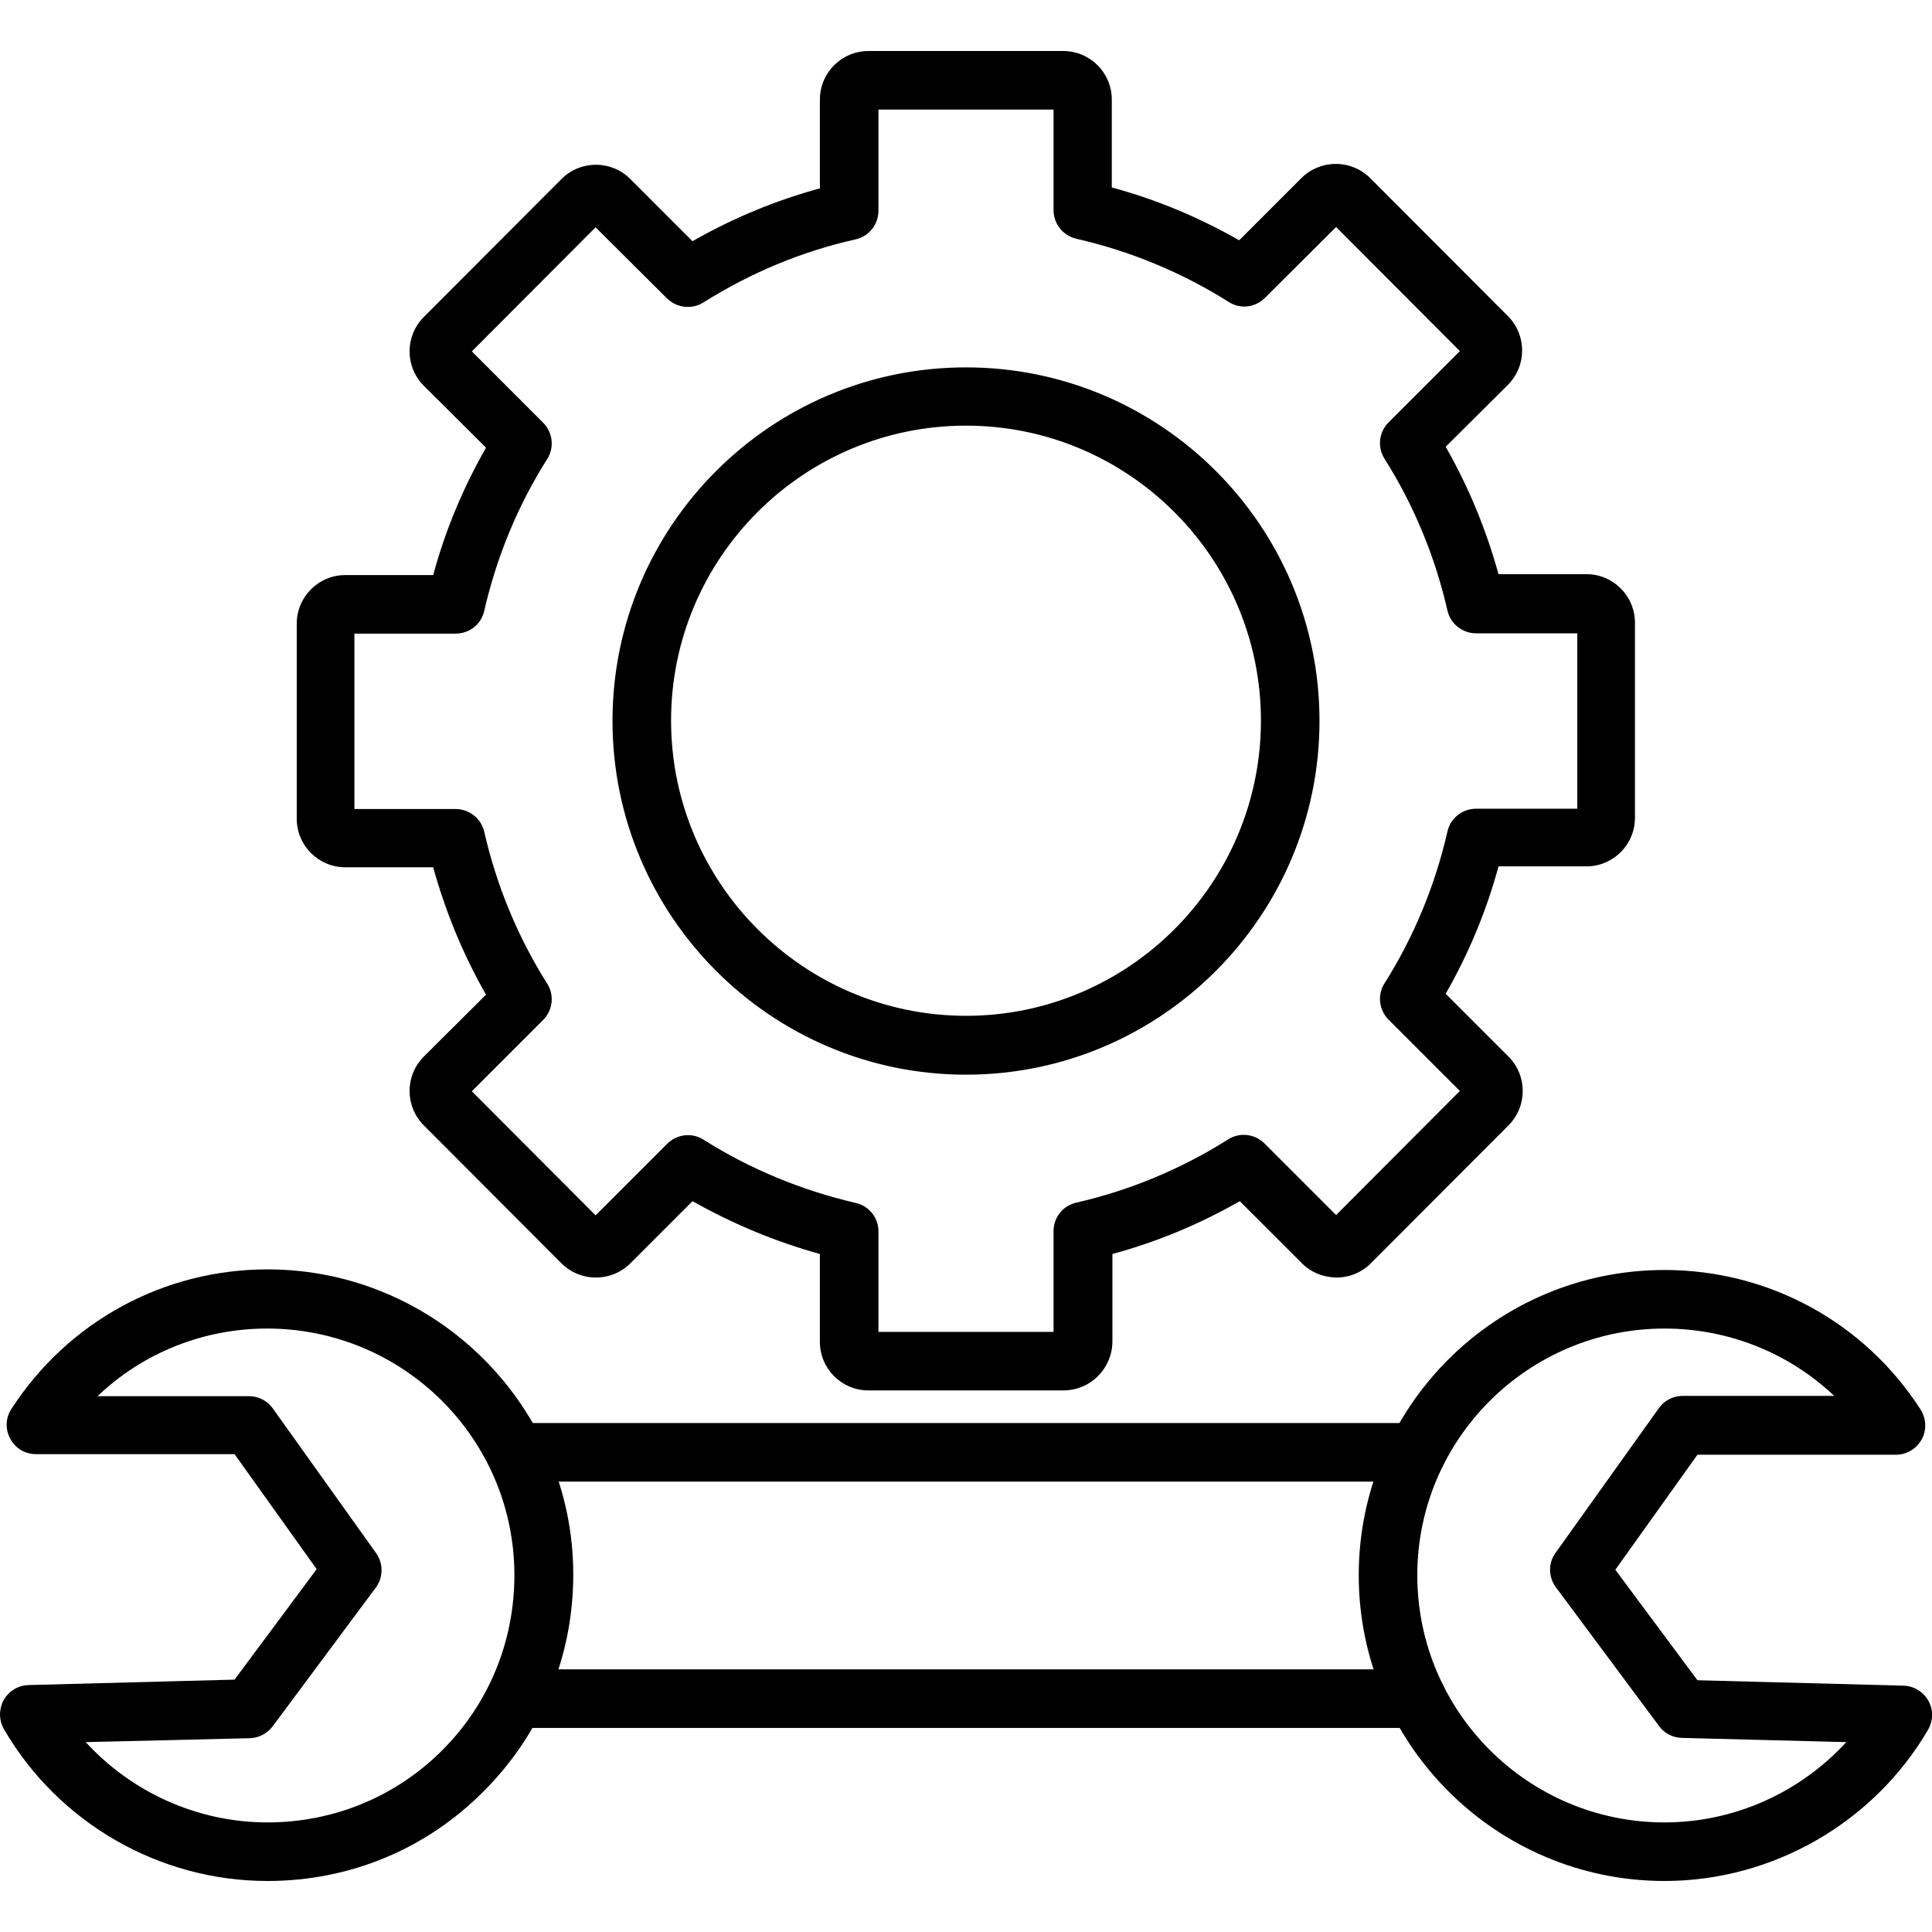
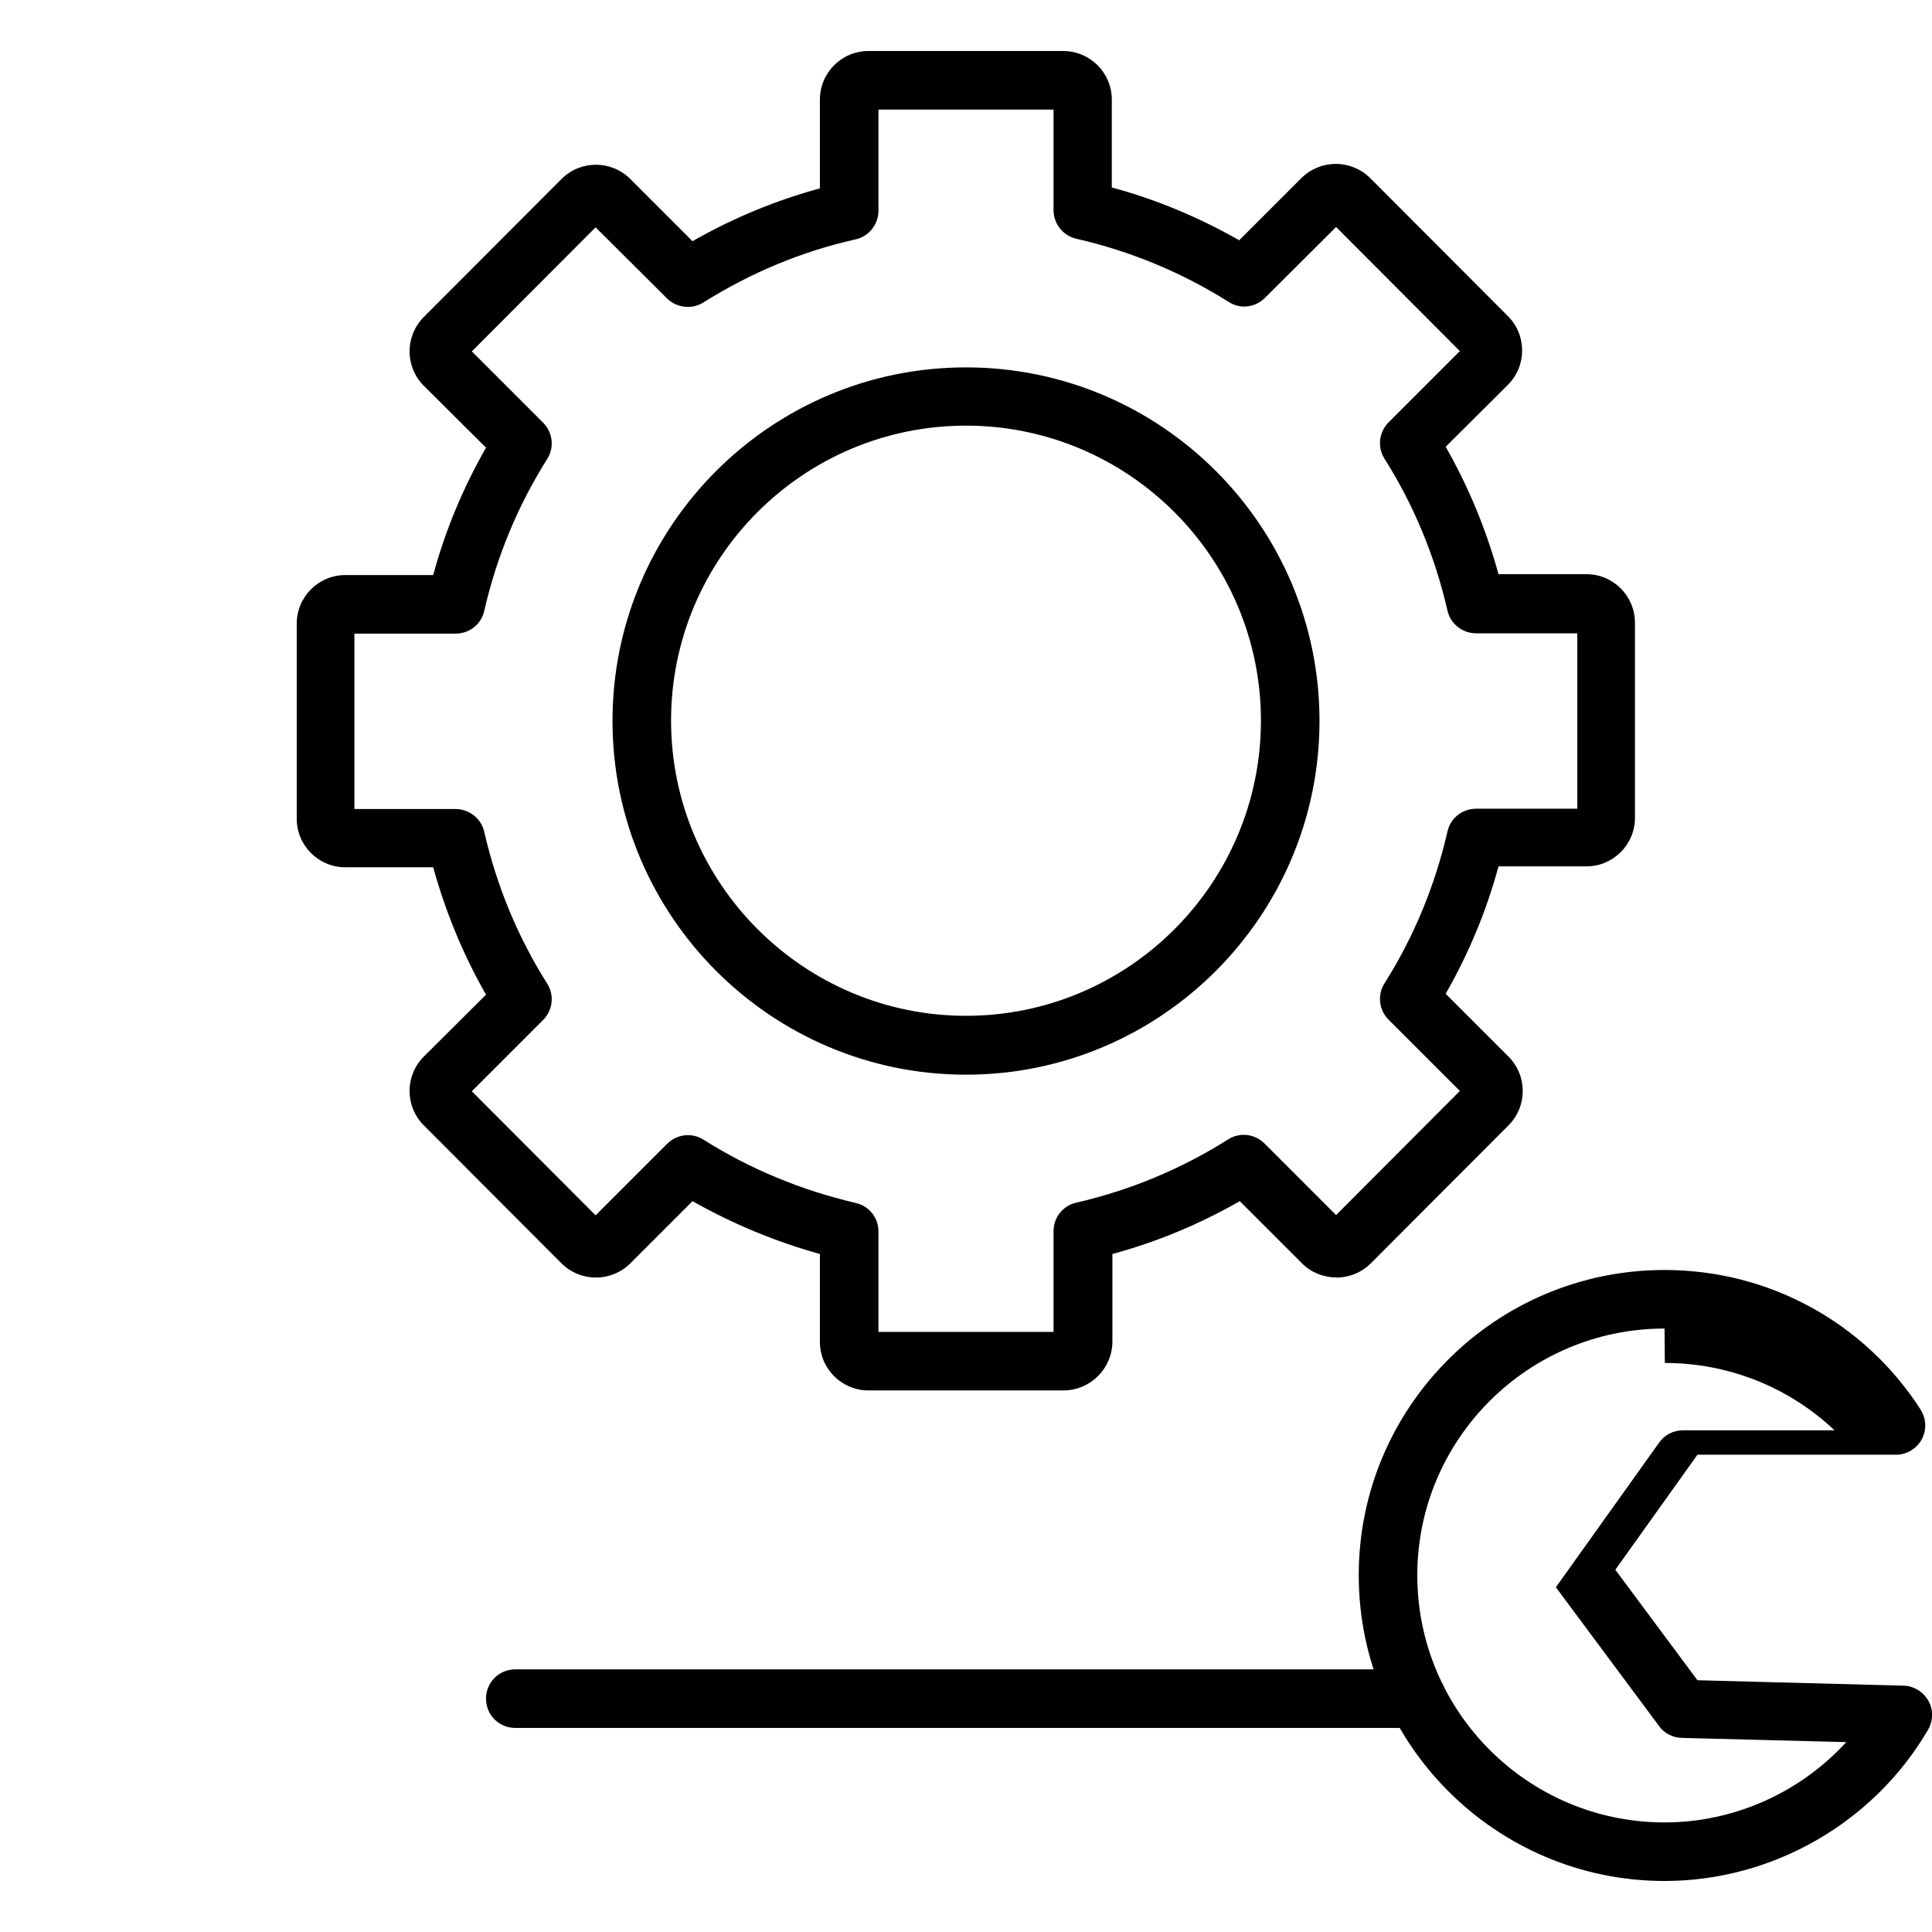
<svg xmlns="http://www.w3.org/2000/svg" id="Layer_1" enable-background="new 0 0 64 64" viewBox="0 0 64 64">
  <g>
    <g>
      <g>
        <g>
          <path d="m35.22 46.06h-6.45c-.89 0-1.61-.72-1.61-1.61v-2.91c-1.48-.41-2.89-1-4.22-1.75l-2.06 2.06c-.3.3-.71.47-1.14.47-.43 0-.84-.17-1.14-.47l-4.56-4.57c-.63-.63-.63-1.65 0-2.28l2.06-2.05c-.76-1.33-1.34-2.74-1.75-4.22h-2.91c-.89 0-1.61-.72-1.61-1.61v-6.46c0-.89.72-1.61 1.61-1.61h2.91c.4-1.48.99-2.89 1.75-4.22l-2.06-2.05c-.63-.63-.63-1.65 0-2.28l4.56-4.57c.63-.63 1.65-.63 2.28 0l2.06 2.06c1.33-.76 2.75-1.35 4.22-1.75v-2.94c0-.89.72-1.61 1.61-1.61h6.45c.89 0 1.61.72 1.61 1.61v2.91c1.48.4 2.89.99 4.22 1.75l2.06-2.06c.3-.3.71-.47 1.14-.47.43 0 .84.17 1.14.47l4.56 4.57c.63.63.63 1.65 0 2.28l-2.06 2.05c.76 1.33 1.34 2.74 1.75 4.22h2.91c.89 0 1.61.72 1.61 1.61v6.46c0 .89-.72 1.61-1.61 1.61h-2.91c-.4 1.48-.99 2.89-1.75 4.22l2.08 2.08c.63.63.63 1.65 0 2.28l-4.56 4.57c-.3.3-.71.47-1.14.47-.45-.01-.84-.17-1.14-.47l-2.06-2.06c-1.33.76-2.74 1.35-4.22 1.75v2.91c-.01.89-.73 1.61-1.63 1.61zm-6.12-1.94h5.8v-3.34c0-.45.31-.84.75-.94 1.79-.41 3.49-1.12 5.04-2.1.38-.24.88-.18 1.2.14l2.37 2.37 4.1-4.11-2.36-2.36c-.32-.32-.38-.82-.14-1.2.98-1.55 1.68-3.25 2.09-5.04.1-.44.49-.75.95-.75h3.35v-5.81h-3.35c-.45 0-.85-.31-.95-.75-.41-1.79-1.11-3.49-2.09-5.04-.24-.38-.18-.88.14-1.2l2.36-2.36-4.1-4.11-2.36 2.35c-.32.32-.82.38-1.2.13-1.56-.98-3.25-1.68-5.04-2.09-.44-.1-.76-.49-.76-.95v-3.33h-5.8v3.35c0 .45-.31.85-.76.95-1.79.4-3.48 1.11-5.04 2.09-.38.24-.88.18-1.2-.13l-2.37-2.36-4.1 4.11 2.36 2.36c.32.32.38.82.14 1.2-.98 1.55-1.68 3.25-2.09 5.04-.1.44-.49.75-.95.75h-3.35v5.81h3.35c.45 0 .85.31.95.75.41 1.79 1.11 3.49 2.09 5.04.24.38.18.88-.14 1.2l-2.36 2.36 4.1 4.11 2.37-2.37c.32-.32.82-.38 1.2-.14 1.55.98 3.25 1.68 5.05 2.1.44.1.75.49.75.94zm2.9-8.52c-6.46 0-11.71-5.26-11.71-11.72s5.25-11.71 11.71-11.71 11.71 5.25 11.71 11.71-5.25 11.72-11.71 11.72zm0-21.5c-5.39 0-9.77 4.38-9.77 9.77s4.39 9.78 9.77 9.78c5.39 0 9.77-4.39 9.77-9.78 0-5.38-4.38-9.77-9.77-9.77z" />
        </g>
      </g>
    </g>
    <g>
      <g>
        <g>
          <g>
            <path d="m46.93 57.24h-29.86c-.54 0-.97-.43-.97-.97s.43-.97.97-.97h29.87c.54 0 .97.43.97.97-.01.54-.44.97-.98.97z" />
          </g>
          <g>
-             <path d="m46.93 49.08h-29.86c-.54 0-.97-.43-.97-.97s.43-.97.97-.97h29.87c.54 0 .97.43.97.97-.01.53-.44.97-.98.97z" />
-           </g>
+             </g>
          <g>
-             <path d="m8.86 62.31c-3.59 0-6.93-1.93-8.73-5.03-.17-.3-.17-.66-.01-.96.17-.3.48-.49.82-.5l6.83-.18 2.72-3.66-2.72-3.81h-6.58c-.36 0-.68-.19-.85-.51-.17-.31-.16-.69.04-.99 1.87-2.89 5.04-4.62 8.48-4.62 5.58 0 10.13 4.54 10.13 10.11 0 2.71-1.05 5.26-2.96 7.17-1.91 1.93-4.45 2.98-7.17 2.98zm-6.02-4.6c1.53 1.67 3.71 2.66 6.02 2.66 2.19 0 4.25-.85 5.79-2.39s2.39-3.6 2.39-5.8c0-4.51-3.67-8.17-8.19-8.17-2.12 0-4.12.81-5.62 2.24h5.02c.31 0 .61.15.79.41l3.42 4.79c.24.34.24.8-.01 1.14l-3.42 4.6c-.18.24-.46.38-.75.39z" />
-           </g>
+             </g>
          <g>
-             <path d="m55.14 62.31c-5.58 0-10.13-4.54-10.13-10.13 0-5.58 4.54-10.11 10.13-10.11 3.45 0 6.62 1.73 8.48 4.62.19.3.21.68.04.99s-.5.51-.85.51h-6.58l-2.72 3.81 2.72 3.66 6.83.18c.34.01.65.2.82.5s.16.66-.01.96c-1.8 3.08-5.15 5.01-8.73 5.01zm0-18.3c-4.52 0-8.19 3.67-8.19 8.17 0 4.52 3.67 8.19 8.19 8.19 2.31 0 4.49-.99 6.02-2.66l-5.45-.14c-.3-.01-.58-.15-.75-.39l-3.42-4.6c-.25-.34-.26-.8-.01-1.14l3.42-4.79c.18-.26.48-.41.79-.41h5.02c-1.5-1.42-3.5-2.23-5.62-2.23z" />
+             <path d="m55.14 62.31c-5.58 0-10.13-4.54-10.13-10.13 0-5.58 4.54-10.11 10.13-10.11 3.45 0 6.62 1.73 8.48 4.62.19.3.21.68.04.99s-.5.51-.85.51h-6.58l-2.72 3.81 2.72 3.66 6.83.18c.34.01.65.2.82.5s.16.66-.01.96c-1.8 3.08-5.15 5.01-8.73 5.01zm0-18.3c-4.52 0-8.19 3.67-8.19 8.17 0 4.52 3.67 8.19 8.19 8.19 2.31 0 4.49-.99 6.02-2.66l-5.45-.14c-.3-.01-.58-.15-.75-.39l-3.42-4.6l3.42-4.79c.18-.26.48-.41.79-.41h5.02c-1.5-1.42-3.5-2.23-5.62-2.23z" />
          </g>
        </g>
      </g>
    </g>
  </g>
</svg>